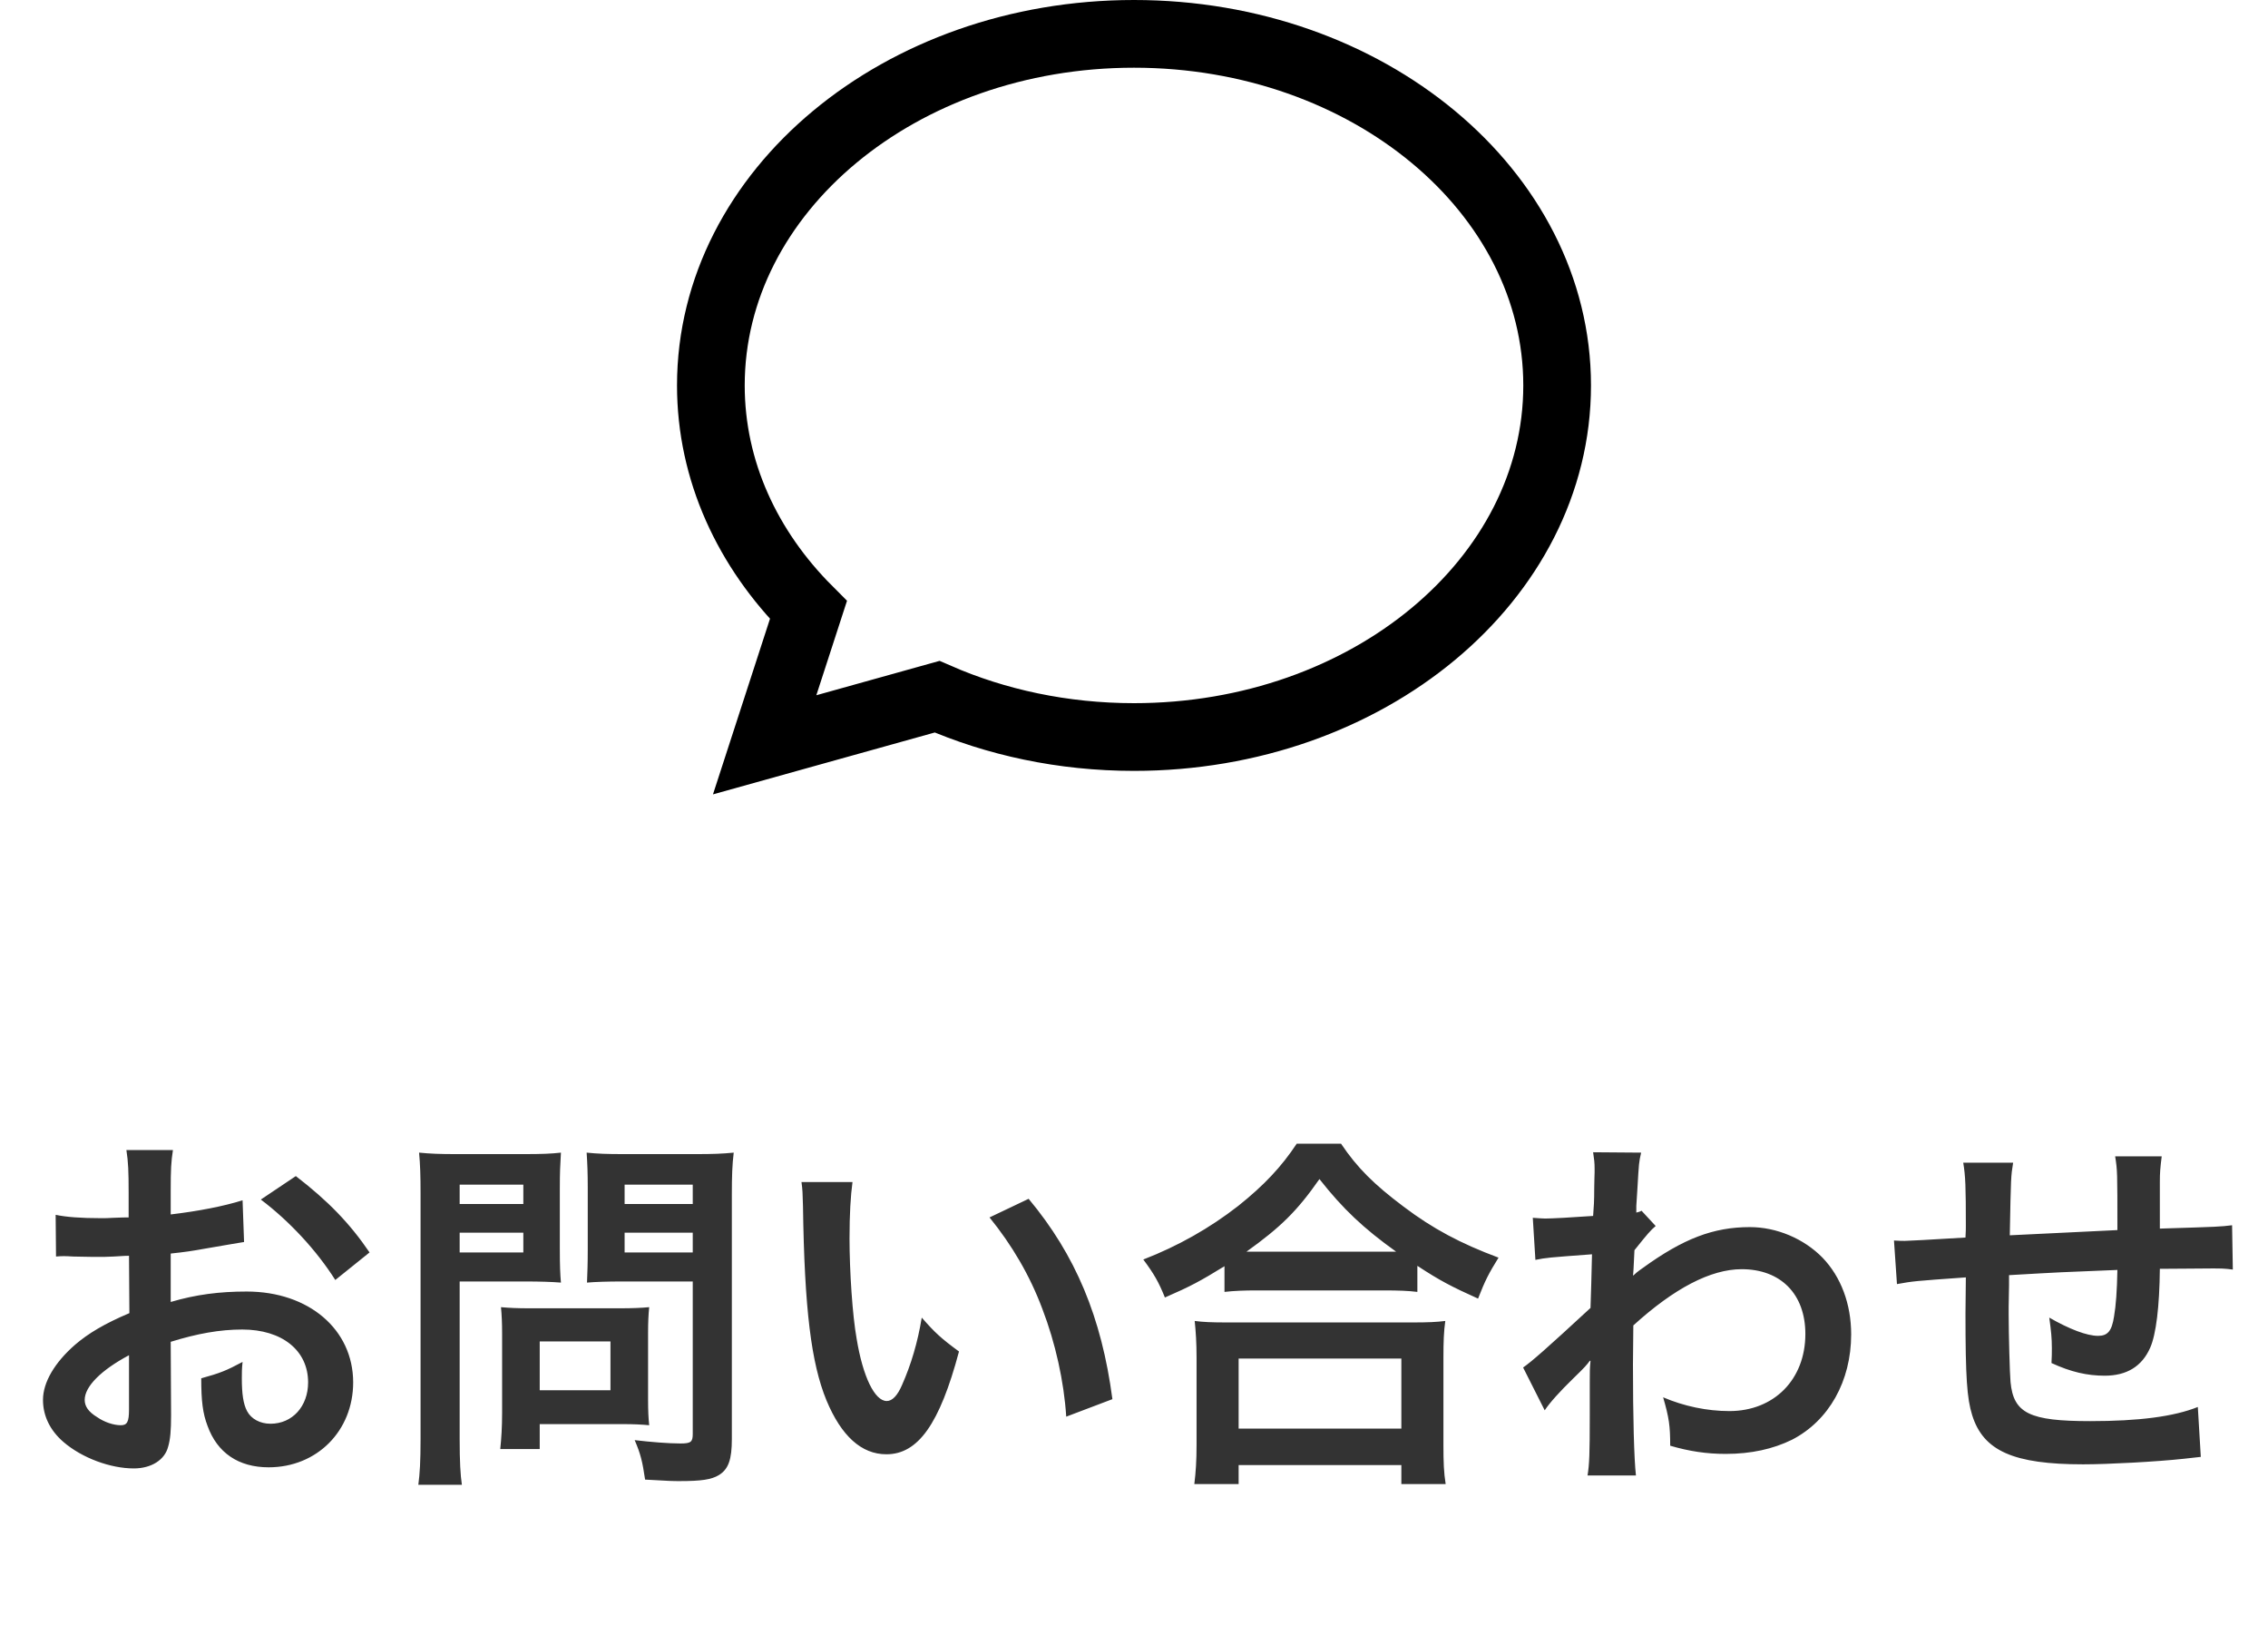
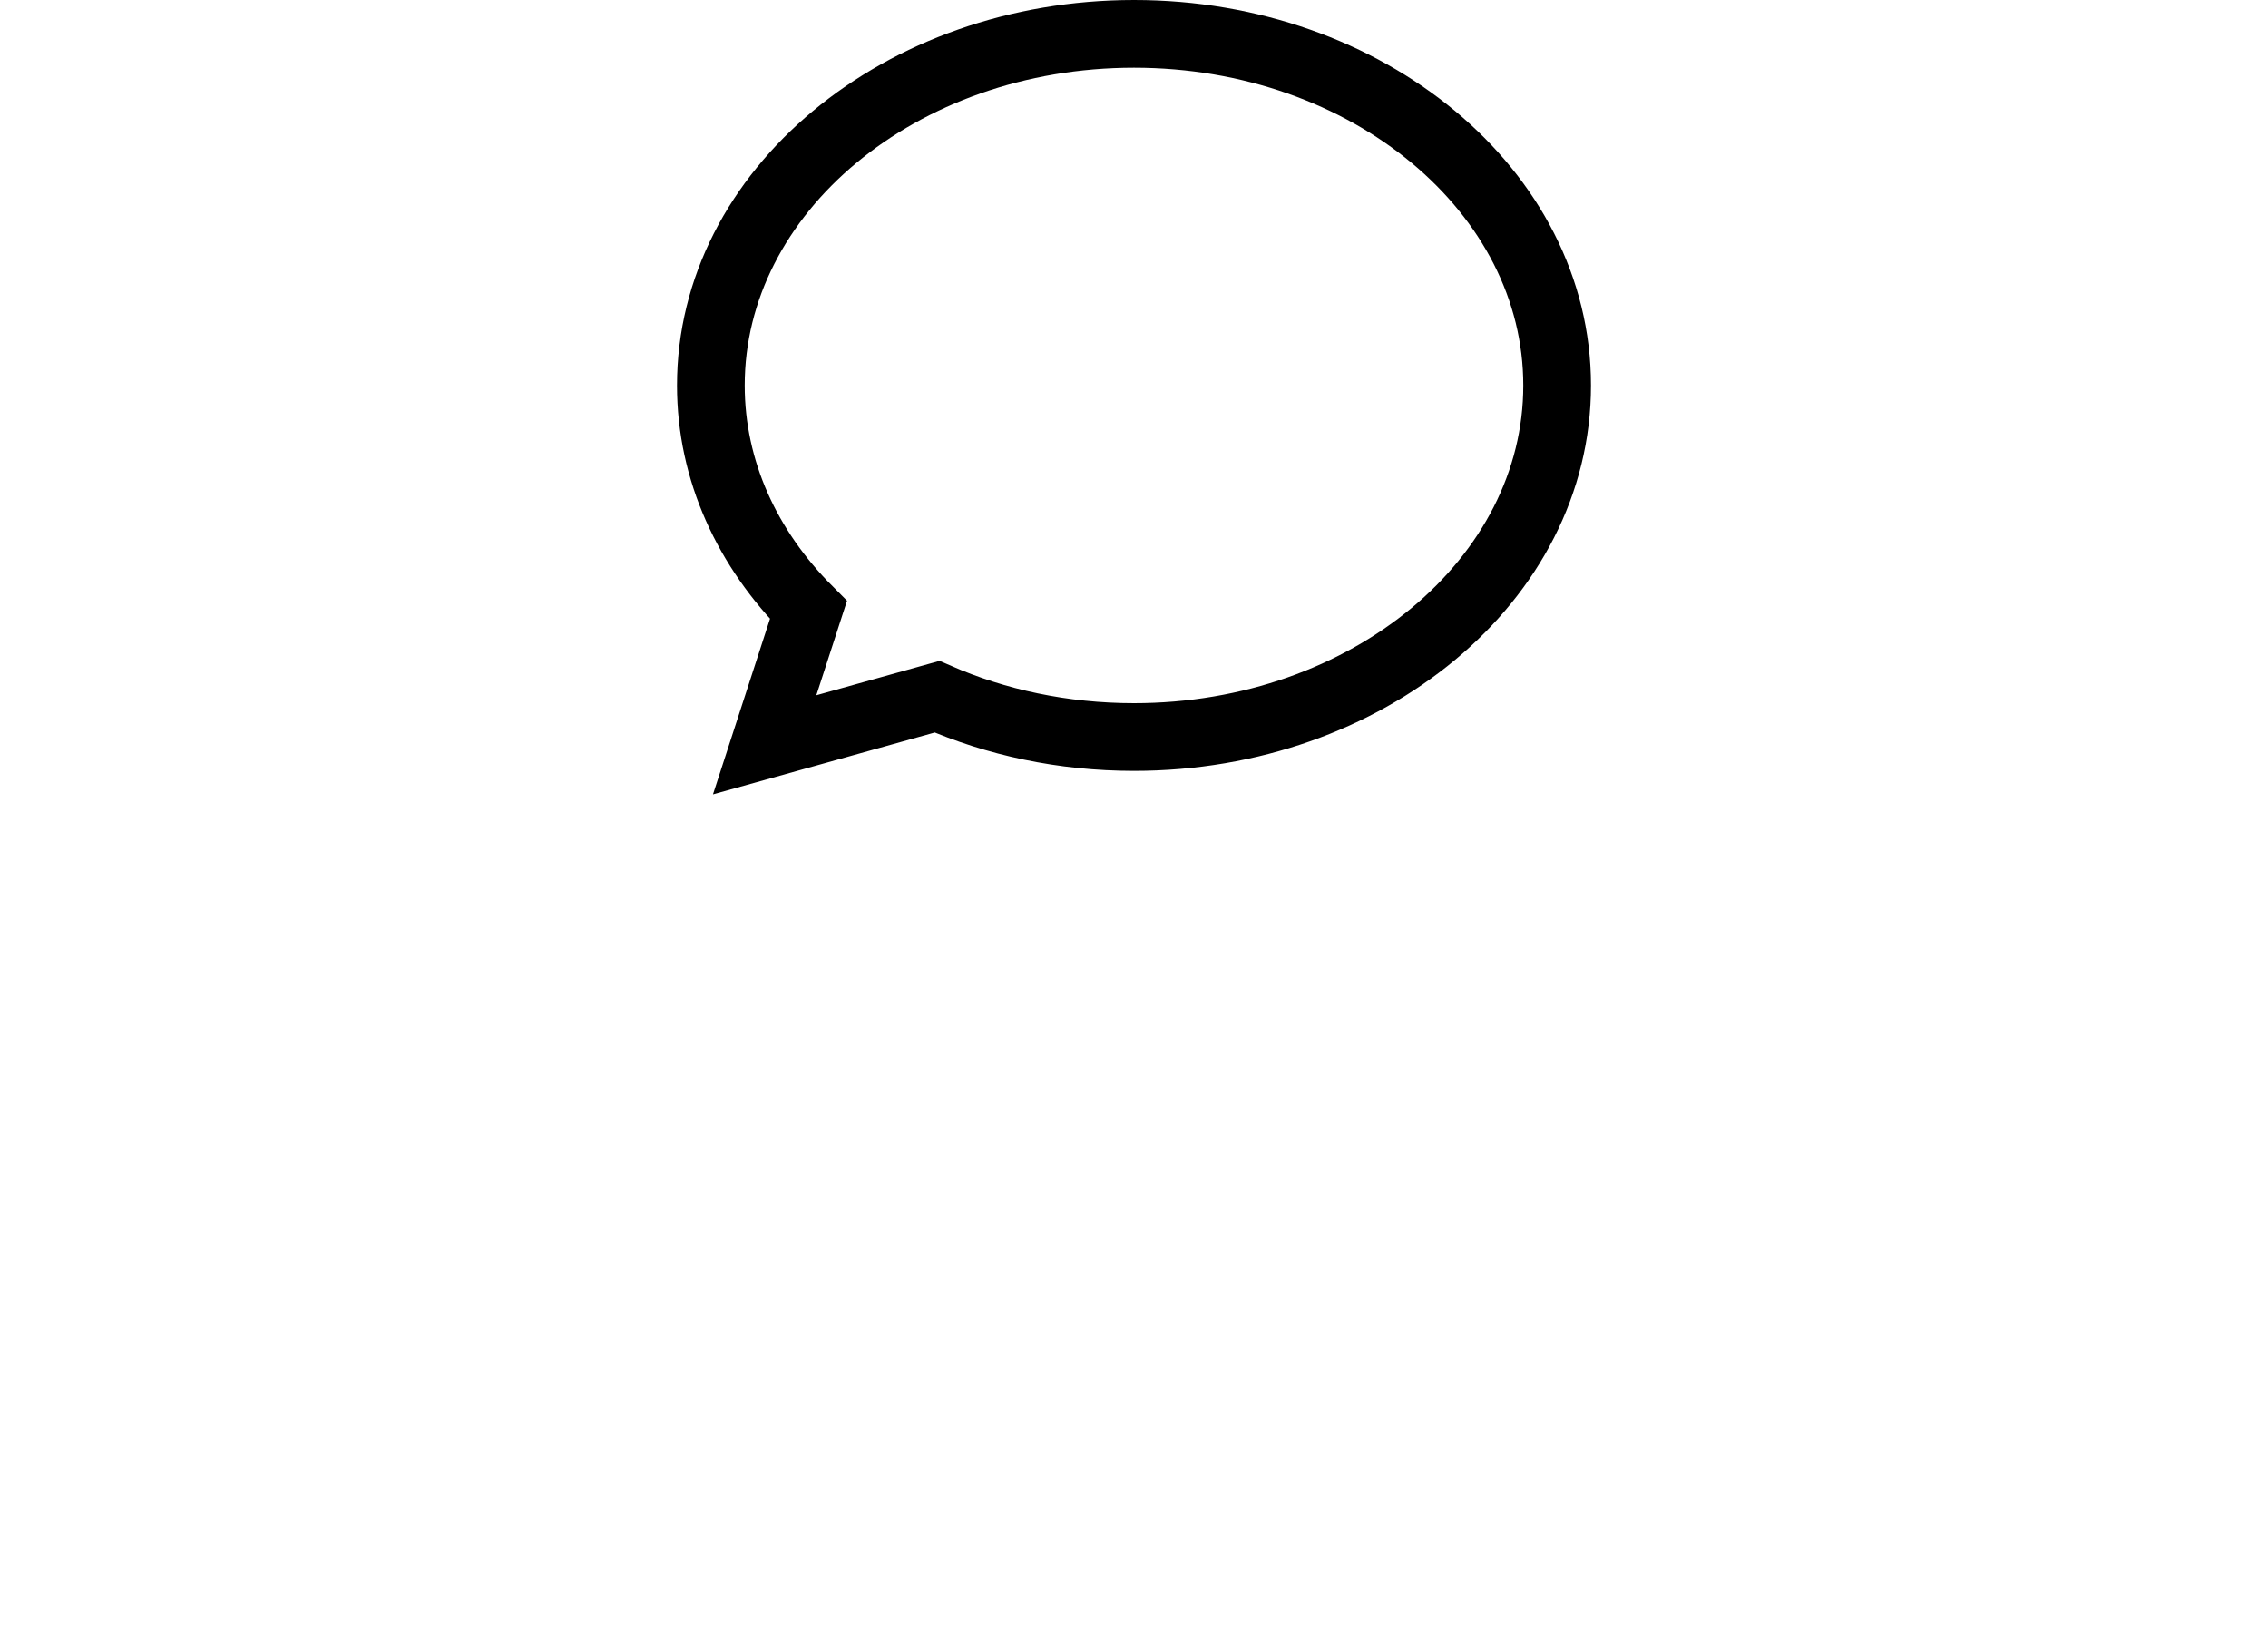
<svg xmlns="http://www.w3.org/2000/svg" width="67" height="48" viewBox="0 0 67 48" fill="none">
-   <path d="M5.043 39.634L5.054 41.801C5.054 42.252 5.032 42.516 4.966 42.736C4.867 43.121 4.471 43.374 3.954 43.374C3.261 43.374 2.425 43.066 1.875 42.593C1.479 42.252 1.27 41.823 1.27 41.35C1.27 40.833 1.611 40.25 2.216 39.722C2.612 39.381 3.096 39.095 3.822 38.787L3.811 37.093C3.723 37.093 3.723 37.093 3.36 37.115C3.195 37.126 3.041 37.126 2.766 37.126C2.601 37.126 2.293 37.115 2.161 37.115C2.018 37.104 1.919 37.104 1.886 37.104C1.842 37.104 1.754 37.104 1.655 37.115L1.644 35.883C1.952 35.949 2.392 35.982 2.975 35.982C3.085 35.982 3.206 35.982 3.36 35.971C3.624 35.96 3.679 35.96 3.8 35.96V35.234C3.8 34.607 3.789 34.321 3.734 33.969H5.109C5.054 34.321 5.043 34.552 5.043 35.168V35.872C5.868 35.773 6.605 35.63 7.166 35.454L7.21 36.686C7.012 36.719 6.803 36.752 6.044 36.884C5.681 36.95 5.461 36.983 5.043 37.027V38.457C5.791 38.237 6.484 38.149 7.287 38.149C9.124 38.149 10.433 39.271 10.433 40.833C10.433 42.263 9.366 43.341 7.936 43.341C7.045 43.341 6.418 42.912 6.132 42.12C5.989 41.746 5.945 41.383 5.945 40.712C6.506 40.558 6.693 40.481 7.166 40.228C7.144 40.437 7.144 40.536 7.144 40.712C7.144 41.174 7.188 41.471 7.298 41.68C7.419 41.911 7.683 42.054 7.991 42.054C8.64 42.054 9.102 41.537 9.102 40.833C9.102 39.887 8.332 39.271 7.155 39.271C6.495 39.271 5.824 39.392 5.043 39.634ZM3.811 41.636V40.03C2.986 40.47 2.502 40.954 2.502 41.35C2.502 41.537 2.612 41.702 2.865 41.856C3.085 42.01 3.36 42.098 3.569 42.098C3.756 42.098 3.811 41.999 3.811 41.636ZM10.917 36.994L9.905 37.808C9.355 36.939 8.552 36.07 7.705 35.432L8.739 34.739C9.696 35.476 10.334 36.136 10.917 36.994ZM13.579 37.852V42.505C13.579 43.165 13.601 43.572 13.645 43.858H12.358C12.402 43.528 12.424 43.176 12.424 42.494V35.289C12.424 34.706 12.413 34.398 12.38 34.046C12.721 34.079 12.974 34.09 13.502 34.09H15.449C16.021 34.09 16.274 34.079 16.571 34.046C16.549 34.398 16.538 34.651 16.538 35.08V36.895C16.538 37.39 16.549 37.643 16.571 37.885C16.307 37.863 15.922 37.852 15.559 37.852H13.579ZM13.579 34.992V35.564H15.46V34.992H13.579ZM13.579 36.411V36.994H15.46V36.411H13.579ZM21.62 35.278V42.505C21.62 43.11 21.521 43.396 21.235 43.572C21.015 43.704 20.718 43.748 20.08 43.748C19.904 43.748 19.783 43.748 19.057 43.704C18.98 43.176 18.925 42.945 18.749 42.538C19.211 42.593 19.739 42.637 20.102 42.637C20.41 42.637 20.465 42.593 20.465 42.351V37.852H18.342C17.979 37.852 17.583 37.863 17.341 37.885C17.352 37.588 17.363 37.368 17.363 36.895V35.08C17.363 34.662 17.352 34.365 17.33 34.046C17.66 34.079 17.902 34.09 18.452 34.09H20.542C21.07 34.09 21.334 34.079 21.675 34.046C21.631 34.409 21.62 34.739 21.62 35.278ZM18.452 34.992V35.564H20.465V34.992H18.452ZM18.452 36.411V36.994H20.465V36.411H18.452ZM19.145 39.37V41.35C19.145 41.669 19.156 41.889 19.178 42.098C18.947 42.076 18.716 42.065 18.397 42.065H15.944V42.802H14.778C14.811 42.494 14.833 42.153 14.833 41.735V39.381C14.833 39.084 14.822 38.842 14.8 38.611C15.042 38.633 15.295 38.644 15.614 38.644H18.331C18.672 38.644 18.947 38.633 19.178 38.611C19.156 38.831 19.145 39.051 19.145 39.37ZM15.944 39.623V41.064H18.034V39.623H15.944ZM23.677 34.915H25.184C25.129 35.322 25.096 35.861 25.096 36.587C25.096 37.544 25.184 38.864 25.305 39.535C25.492 40.679 25.844 41.383 26.196 41.383C26.361 41.383 26.515 41.218 26.647 40.91C26.911 40.316 27.109 39.656 27.23 38.919C27.615 39.359 27.791 39.524 28.33 39.92C27.758 42.065 27.12 42.956 26.185 42.956C25.448 42.956 24.854 42.417 24.414 41.361C23.963 40.261 23.765 38.666 23.721 35.619C23.71 35.234 23.71 35.157 23.677 34.915ZM29.232 35.96L30.387 35.41C31.773 37.071 32.543 38.908 32.862 41.328L31.498 41.845C31.432 40.811 31.179 39.667 30.794 38.666C30.42 37.665 29.892 36.774 29.232 35.96ZM36.173 38.16V37.401C35.458 37.841 35.172 37.995 34.413 38.325C34.226 37.863 34.094 37.632 33.775 37.203C34.798 36.807 35.733 36.279 36.58 35.619C37.339 35.014 37.856 34.464 38.307 33.782H39.616C40.089 34.486 40.584 34.981 41.464 35.641C42.322 36.29 43.147 36.73 44.269 37.148C43.983 37.61 43.873 37.819 43.664 38.358C42.883 38.006 42.542 37.83 41.871 37.39V38.16C41.596 38.127 41.321 38.116 40.881 38.116H37.119C36.767 38.116 36.459 38.127 36.173 38.16ZM37.13 36.972H40.87C41.002 36.972 41.046 36.972 41.244 36.972C40.276 36.279 39.671 35.707 38.978 34.827C38.318 35.773 37.834 36.246 36.822 36.972C36.954 36.972 37.009 36.972 37.13 36.972ZM36.591 43.836H35.282C35.326 43.484 35.348 43.154 35.348 42.67V40.107C35.348 39.656 35.326 39.337 35.293 39.018C35.535 39.051 35.799 39.062 36.239 39.062H41.739C42.179 39.062 42.443 39.051 42.696 39.018C42.652 39.326 42.641 39.634 42.641 40.107V42.681C42.641 43.187 42.652 43.495 42.707 43.836H41.398V43.275H36.591V43.836ZM36.591 40.129V42.197H41.398V40.129H36.591ZM45.633 41.658L44.995 40.393C45.248 40.217 45.677 39.843 46.986 38.633C47.008 37.962 47.008 37.951 47.03 37.049C45.699 37.148 45.699 37.148 45.358 37.214L45.281 35.971C45.457 35.982 45.545 35.993 45.644 35.993C45.842 35.993 46.447 35.96 47.063 35.916C47.085 35.63 47.096 35.487 47.096 35.091C47.096 34.882 47.107 34.728 47.107 34.629C47.107 34.574 47.107 34.53 47.107 34.519C47.107 34.343 47.096 34.255 47.063 34.035L48.482 34.046C48.416 34.332 48.416 34.343 48.372 35.102C48.361 35.311 48.361 35.311 48.339 35.619C48.339 35.707 48.339 35.707 48.339 35.817C48.416 35.795 48.438 35.795 48.493 35.762L48.911 36.213C48.757 36.345 48.68 36.433 48.284 36.928C48.262 37.401 48.251 37.643 48.24 37.676L48.262 37.665C48.306 37.621 48.383 37.555 48.526 37.456C49.725 36.587 50.616 36.246 51.694 36.246C52.486 36.246 53.289 36.587 53.839 37.148C54.389 37.72 54.686 38.523 54.686 39.414C54.686 40.8 54.026 41.966 52.937 42.527C52.376 42.802 51.727 42.945 50.979 42.945C50.418 42.945 49.901 42.868 49.34 42.703C49.34 42.12 49.307 41.878 49.131 41.273C49.747 41.537 50.429 41.68 51.089 41.68C52.409 41.68 53.333 40.745 53.333 39.403C53.333 38.226 52.607 37.489 51.452 37.489C50.539 37.489 49.461 38.05 48.251 39.15L48.24 40.294C48.24 41.867 48.273 43.099 48.328 43.583H46.898C46.953 43.253 46.964 42.934 46.964 41.823V40.844C46.964 40.536 46.964 40.415 46.986 40.195H46.964C46.887 40.305 46.81 40.393 46.48 40.712C46.084 41.097 45.776 41.438 45.633 41.658ZM64.927 41.559L65.015 43.033C64.894 43.044 64.894 43.044 64.52 43.088C63.717 43.176 62.265 43.253 61.539 43.253C59.482 43.253 58.591 42.857 58.261 41.801C58.107 41.306 58.063 40.69 58.063 38.798C58.063 38.633 58.063 38.589 58.074 37.731C56.534 37.841 56.534 37.841 56.039 37.929L55.951 36.642C56.105 36.653 56.215 36.653 56.27 36.653C56.369 36.653 56.974 36.62 58.063 36.554C58.074 36.378 58.074 36.279 58.074 36.213C58.074 35.047 58.063 34.739 57.997 34.343H59.471C59.405 34.75 59.405 34.75 59.372 36.488C60.912 36.411 60.912 36.411 62.551 36.334C62.551 34.585 62.551 34.585 62.485 34.156H63.86C63.816 34.508 63.805 34.64 63.805 34.915V35.608C63.805 35.773 63.805 35.872 63.805 35.938C63.805 36.07 63.805 36.147 63.805 36.169C63.805 36.191 63.805 36.235 63.805 36.29C65.576 36.235 65.576 36.235 65.939 36.191L65.961 37.5C65.708 37.467 65.609 37.467 65.334 37.467C64.949 37.467 64.322 37.478 63.805 37.478C63.794 38.589 63.695 39.414 63.519 39.81C63.277 40.36 62.826 40.635 62.177 40.635C61.66 40.635 61.176 40.525 60.604 40.261C60.615 40.041 60.615 39.975 60.615 39.821C60.615 39.524 60.593 39.315 60.538 38.919C61.132 39.26 61.649 39.458 61.979 39.458C62.265 39.458 62.386 39.315 62.452 38.886C62.507 38.567 62.54 38.127 62.551 37.511C60.879 37.577 60.879 37.577 59.35 37.665C59.35 37.808 59.35 37.819 59.35 37.962C59.35 38.017 59.35 38.017 59.339 38.6C59.339 38.666 59.339 38.776 59.339 38.831C59.339 39.403 59.372 40.602 59.394 40.822C59.482 41.746 59.955 41.977 61.748 41.977C63.178 41.977 64.212 41.845 64.927 41.559Z" fill="#333333" />
  <path d="M33.5 1C26.596 1 21 5.649 21 11.385C21 13.907 22.083 16.218 23.882 18.018L22.589 22L27.683 20.579C29.421 21.339 31.399 21.77 33.5 21.77C40.404 21.77 46 17.12 46 11.385C46 5.649 40.404 1 33.5 1Z" stroke="black" stroke-width="2" stroke-miterlimit="10" />
</svg>